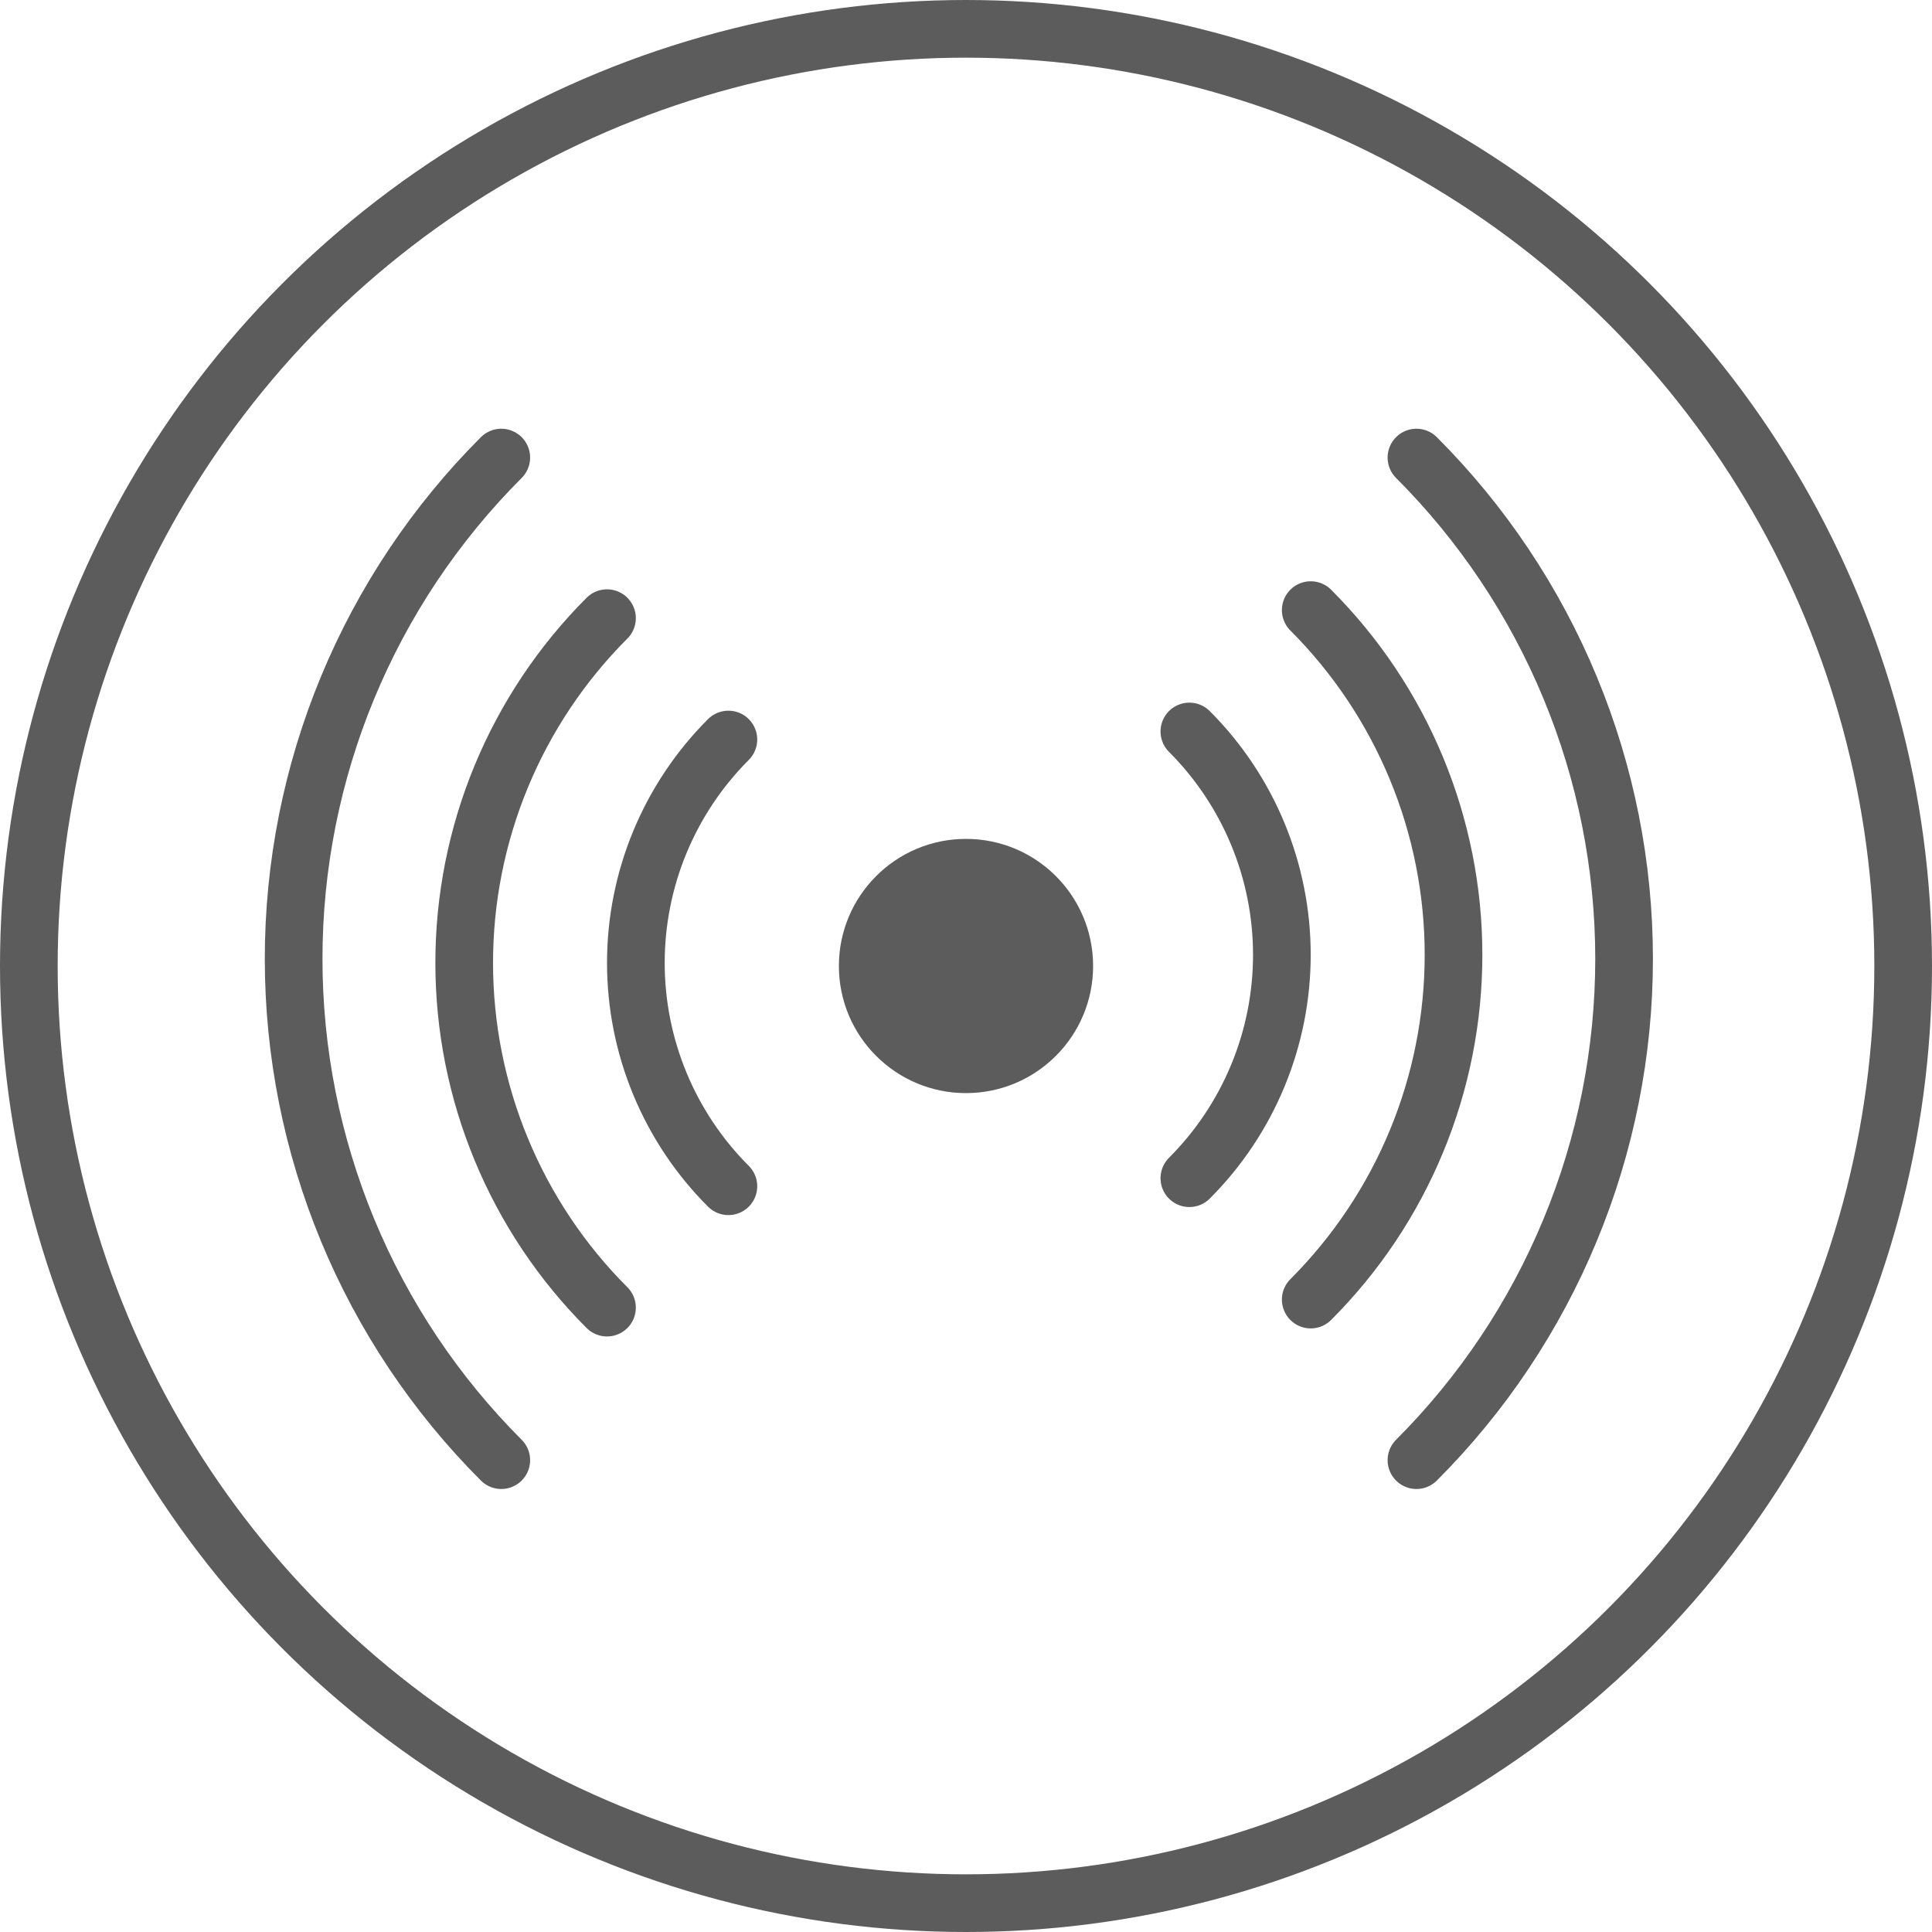
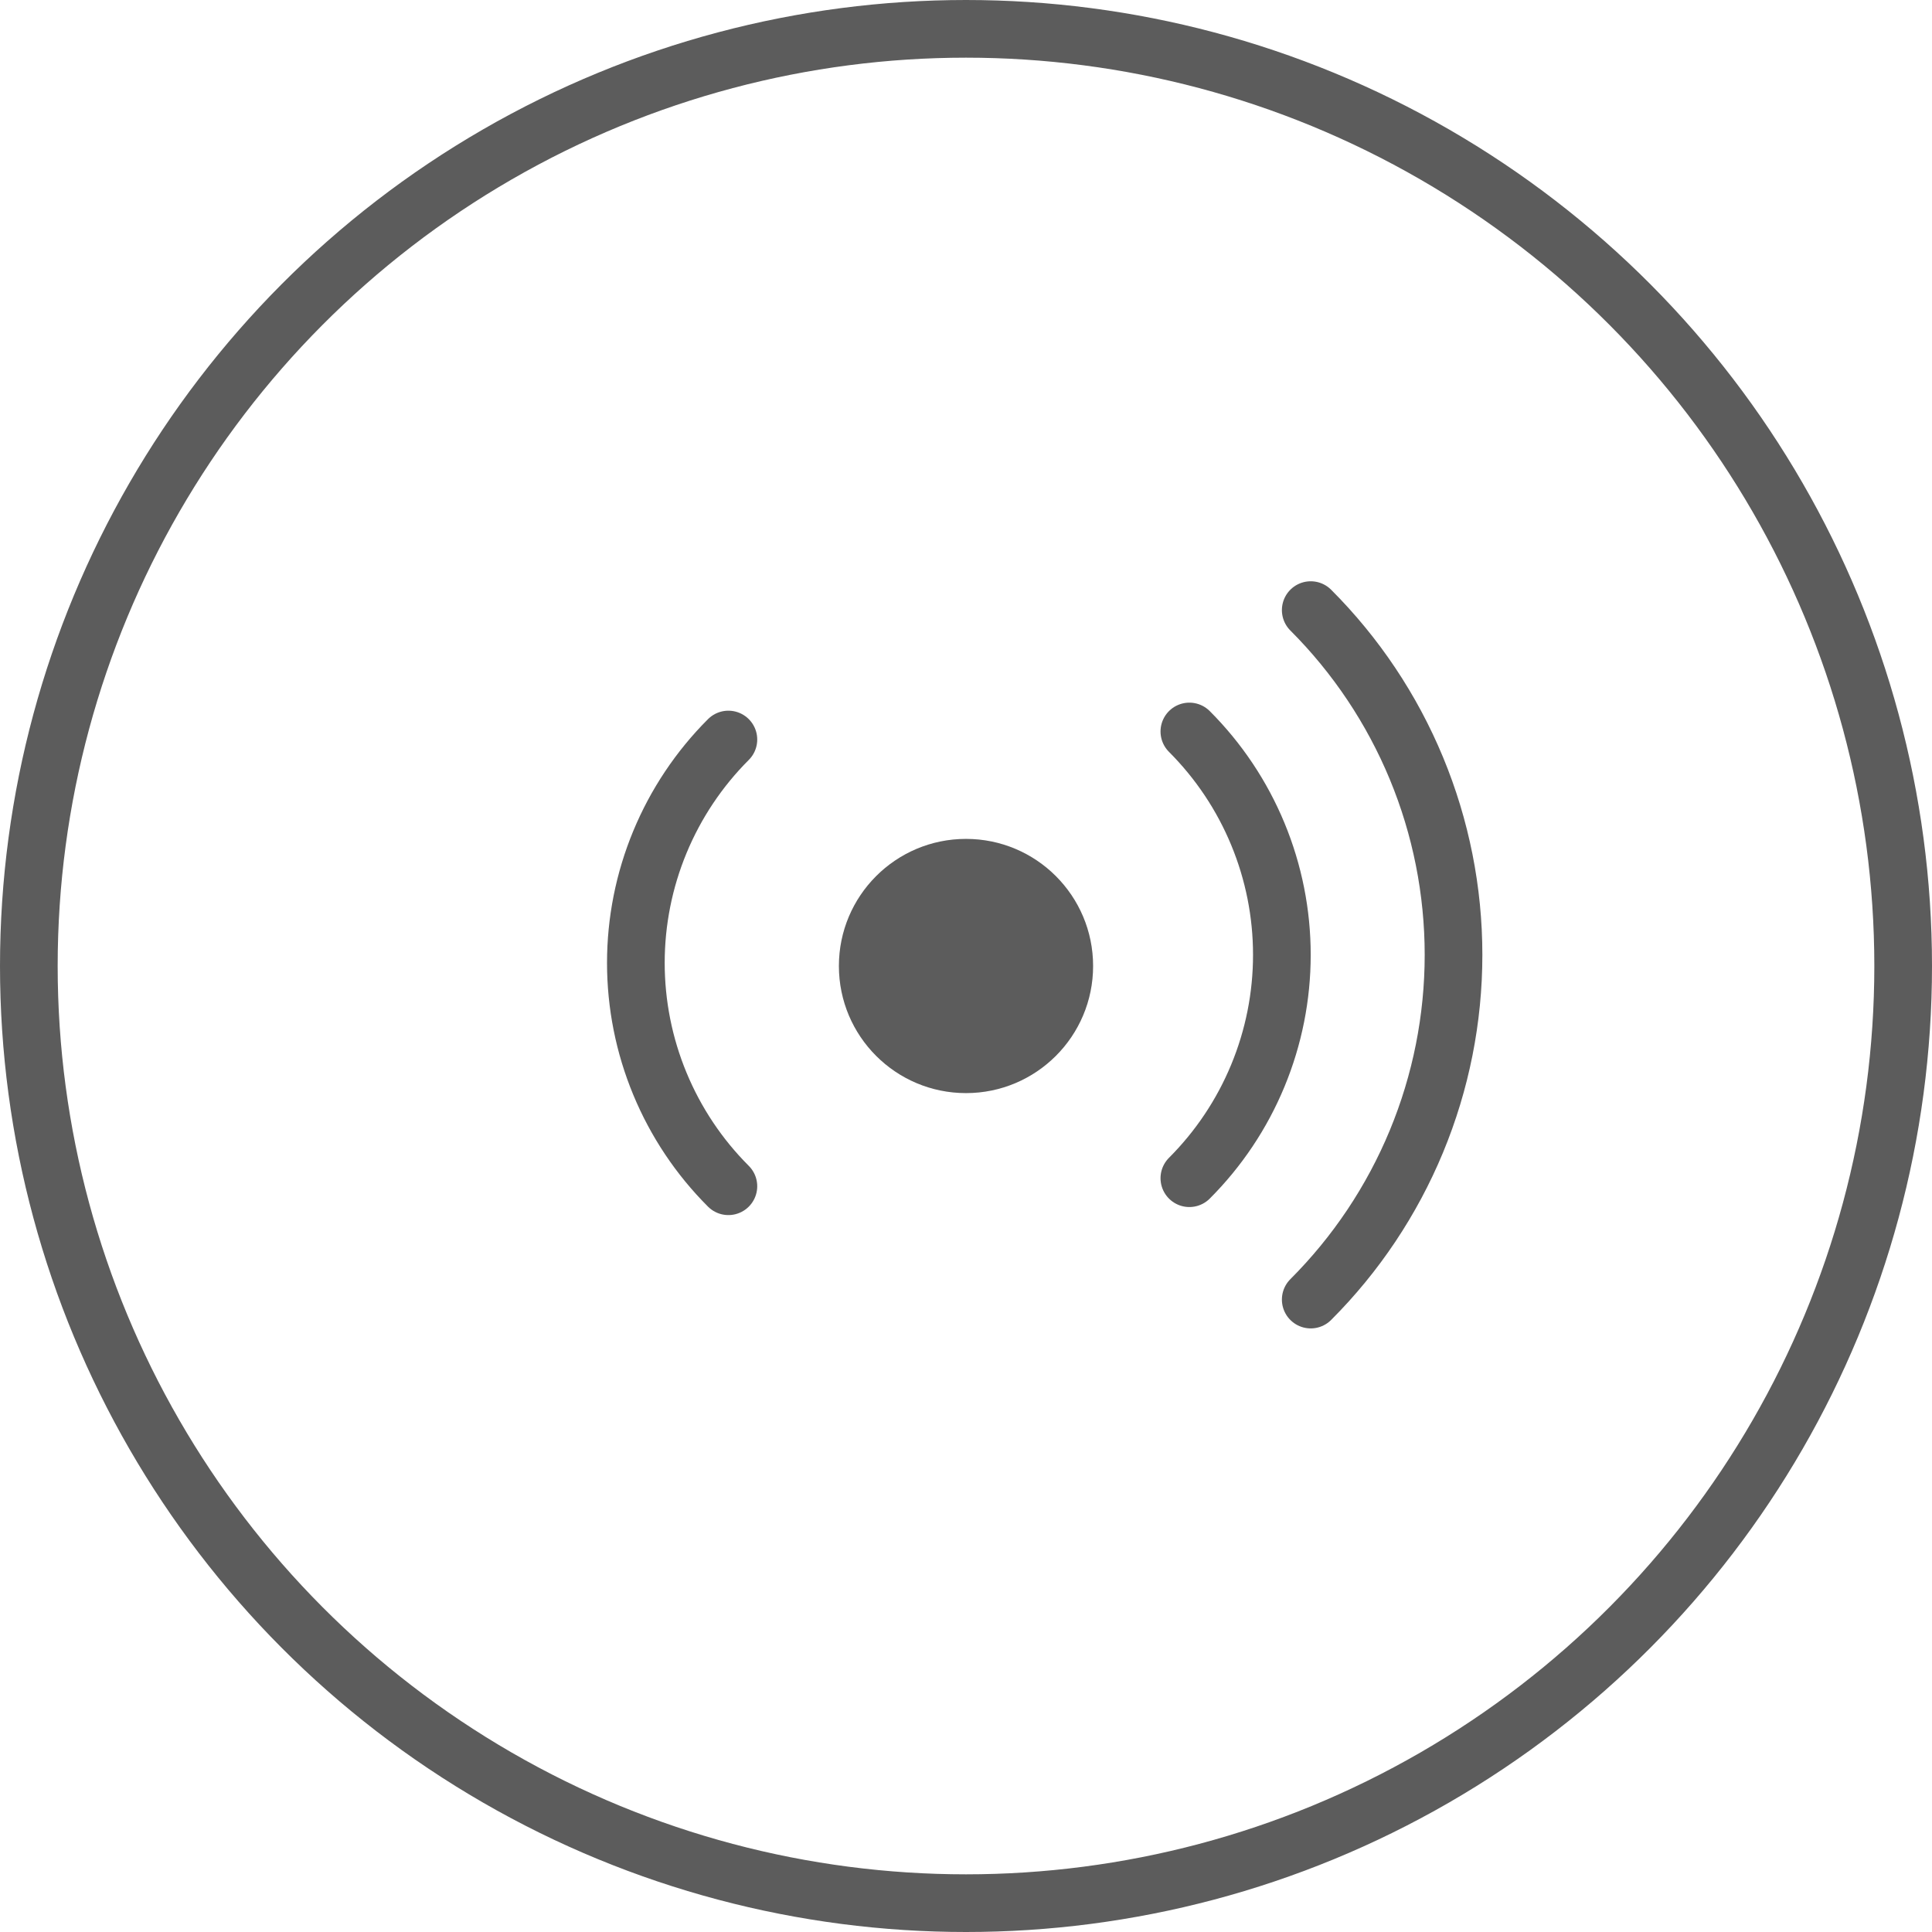
<svg xmlns="http://www.w3.org/2000/svg" width="67" height="67" viewBox="0 0 67 67" fill="none">
  <circle cx="33.5" cy="33.5" r="32.5" stroke="#5C5C5C" stroke-width="2" />
  <circle cx="33.5" cy="33.5" r="4.408" fill="#5C5C5C" />
  <path d="M41.246 25.367C42.263 26.384 43.07 27.592 43.62 28.921C44.171 30.25 44.454 31.674 44.454 33.113C44.454 34.552 44.171 35.976 43.62 37.305C43.07 38.634 42.263 39.842 41.246 40.859" stroke="#5C5C5C" stroke-width="2" stroke-linecap="round" />
  <path d="M25.26 41.138C24.242 40.121 23.436 38.913 22.885 37.584C22.334 36.255 22.051 34.831 22.051 33.392C22.051 31.954 22.334 30.529 22.885 29.2C23.436 27.871 24.242 26.664 25.26 25.646" stroke="#5C5C5C" stroke-width="2" stroke-linecap="round" />
  <path d="M45.455 21.158C47.025 22.728 48.27 24.592 49.12 26.643C49.97 28.694 50.407 30.893 50.407 33.113C50.407 35.333 49.97 37.532 49.12 39.583C48.27 41.634 47.025 43.498 45.455 45.068" stroke="#5C5C5C" stroke-width="2" stroke-linecap="round" />
-   <path d="M21.05 45.347C19.48 43.778 18.235 41.914 17.385 39.862C16.535 37.811 16.098 35.613 16.098 33.392C16.098 31.172 16.535 28.974 17.385 26.922C18.235 24.871 19.48 23.007 21.05 21.437" stroke="#5C5C5C" stroke-width="2" stroke-linecap="round" />
-   <path d="M49.121 15.868C51.404 18.151 53.215 20.862 54.45 23.844C55.686 26.827 56.322 30.024 56.322 33.253C56.322 36.481 55.686 39.678 54.45 42.661C53.215 45.644 51.404 48.354 49.121 50.637" stroke="#5C5C5C" stroke-width="2" stroke-linecap="round" />
-   <path d="M17.384 50.637C15.101 48.354 13.29 45.644 12.055 42.661C10.819 39.678 10.183 36.481 10.183 33.253C10.183 30.024 10.819 26.827 12.055 23.844C13.29 20.862 15.101 18.151 17.384 15.868" stroke="#5C5C5C" stroke-width="2" stroke-linecap="round" />
</svg>